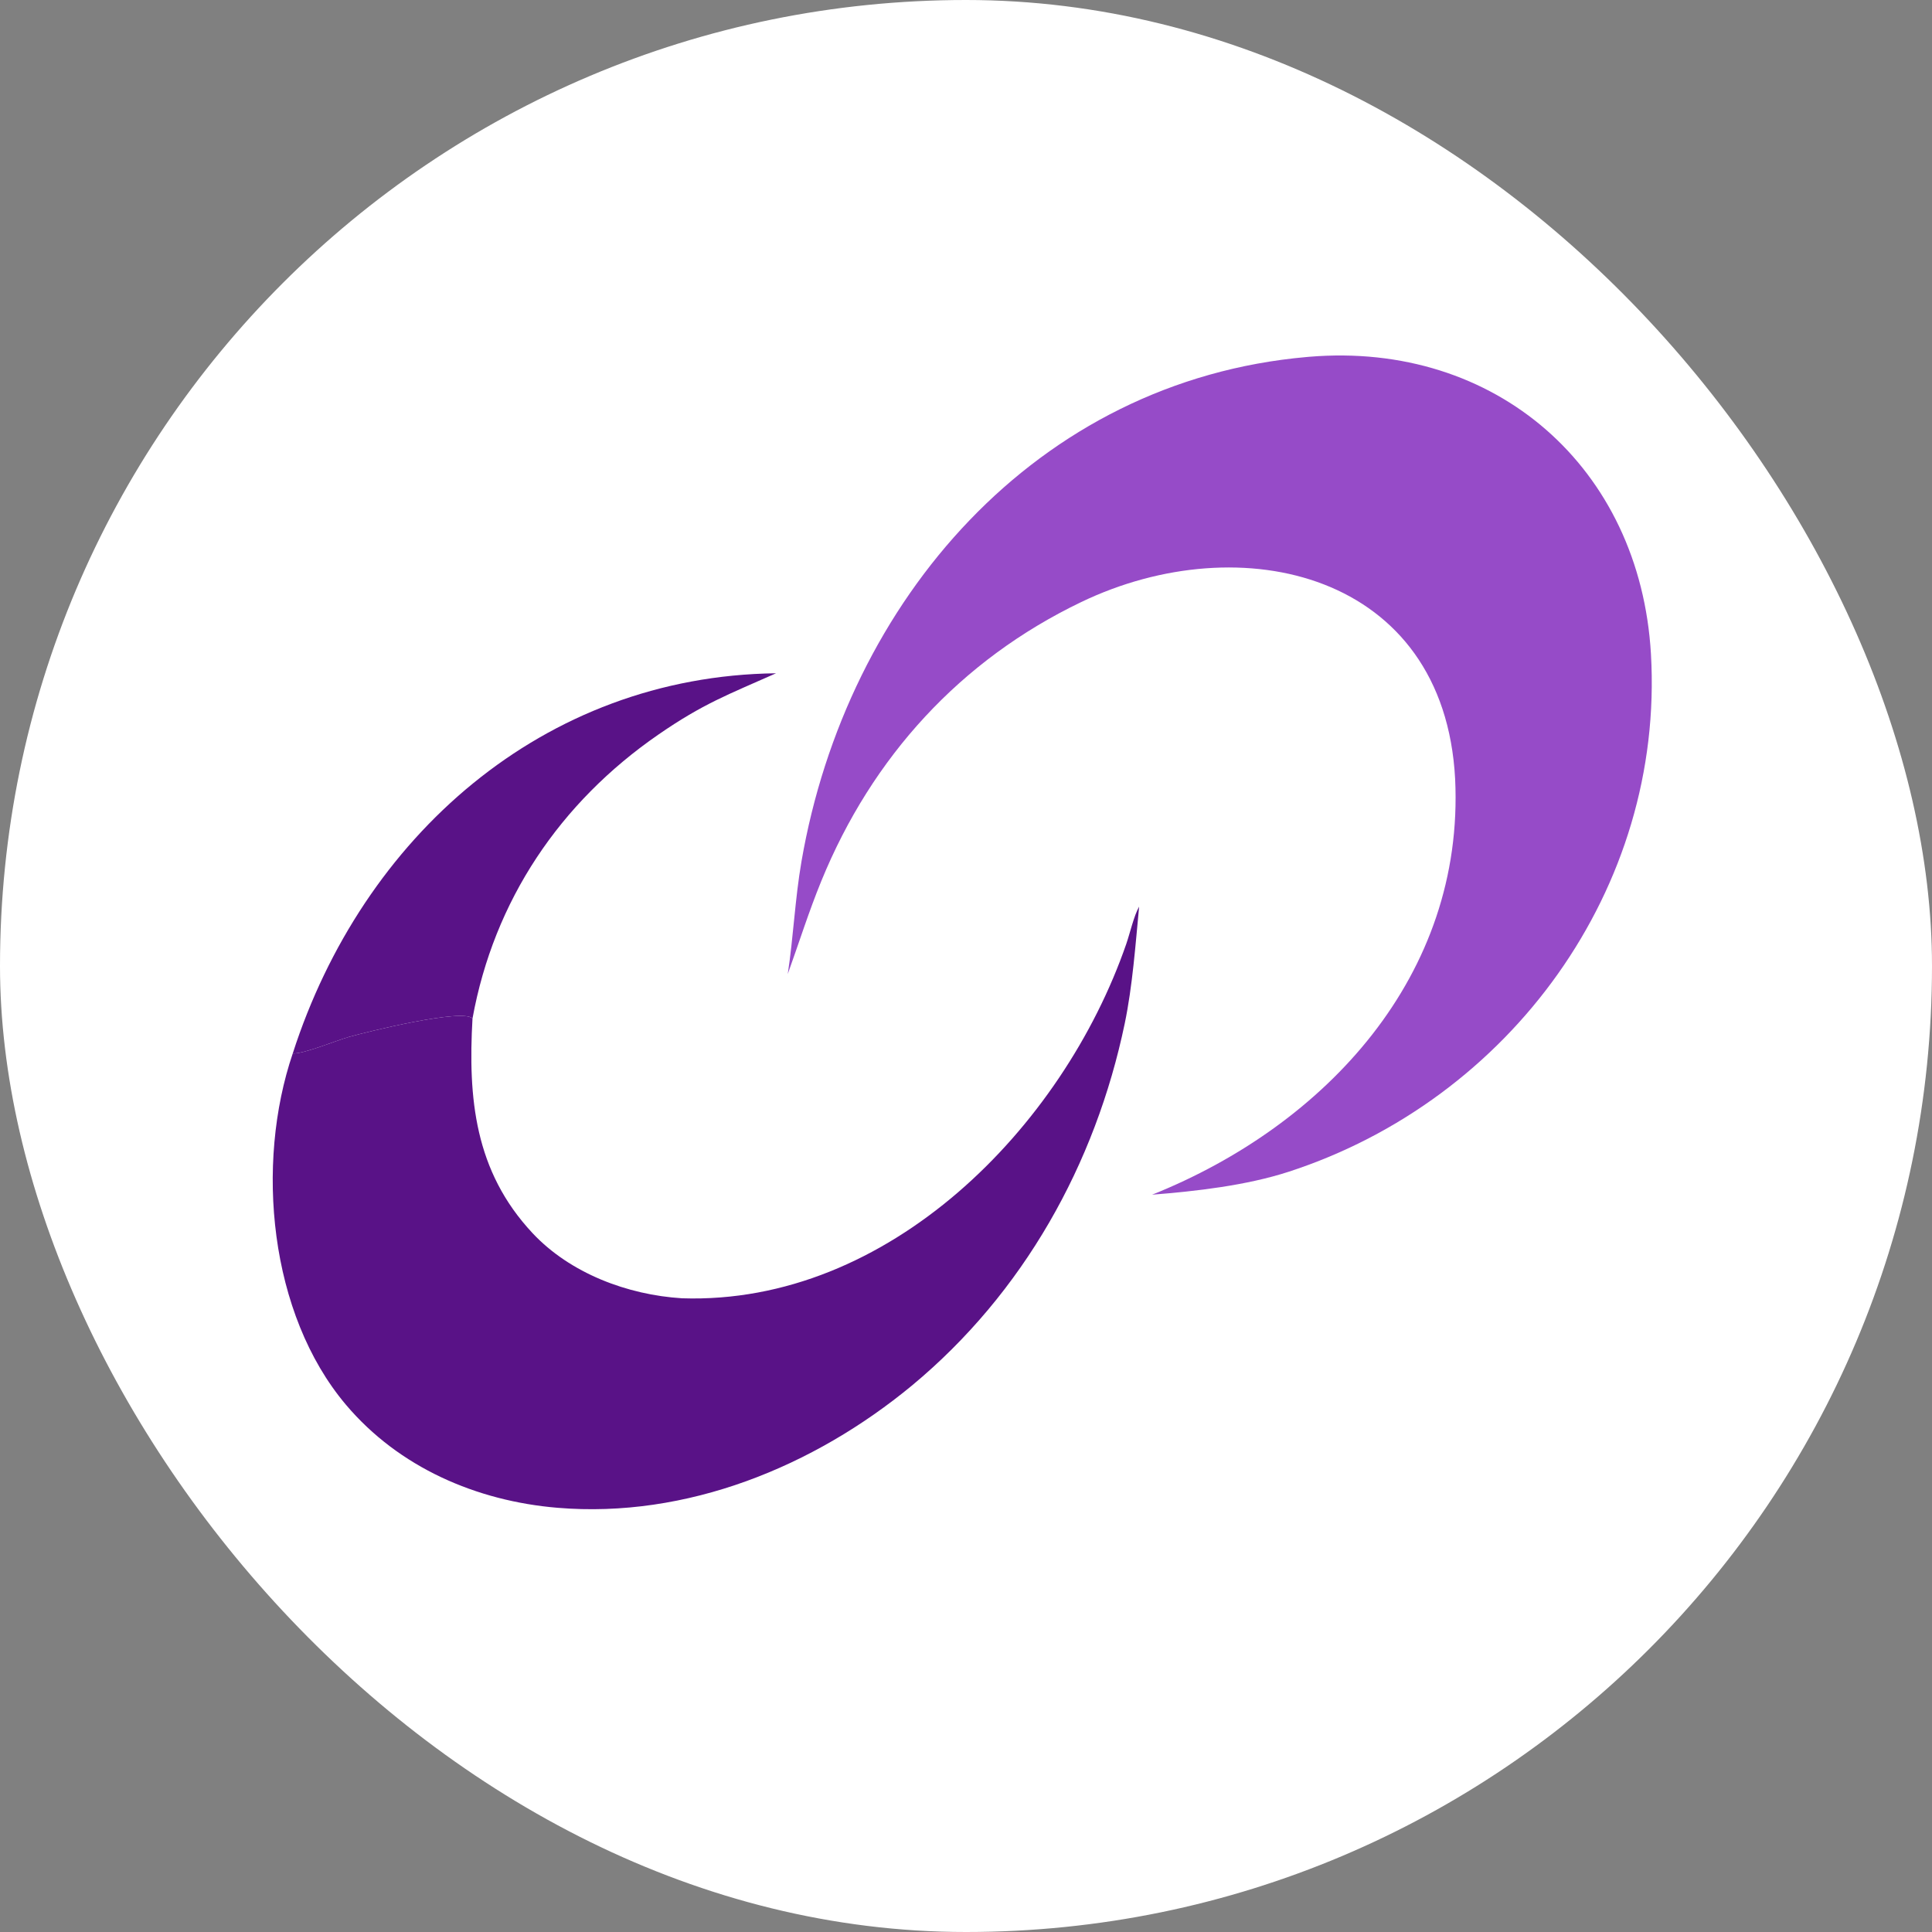
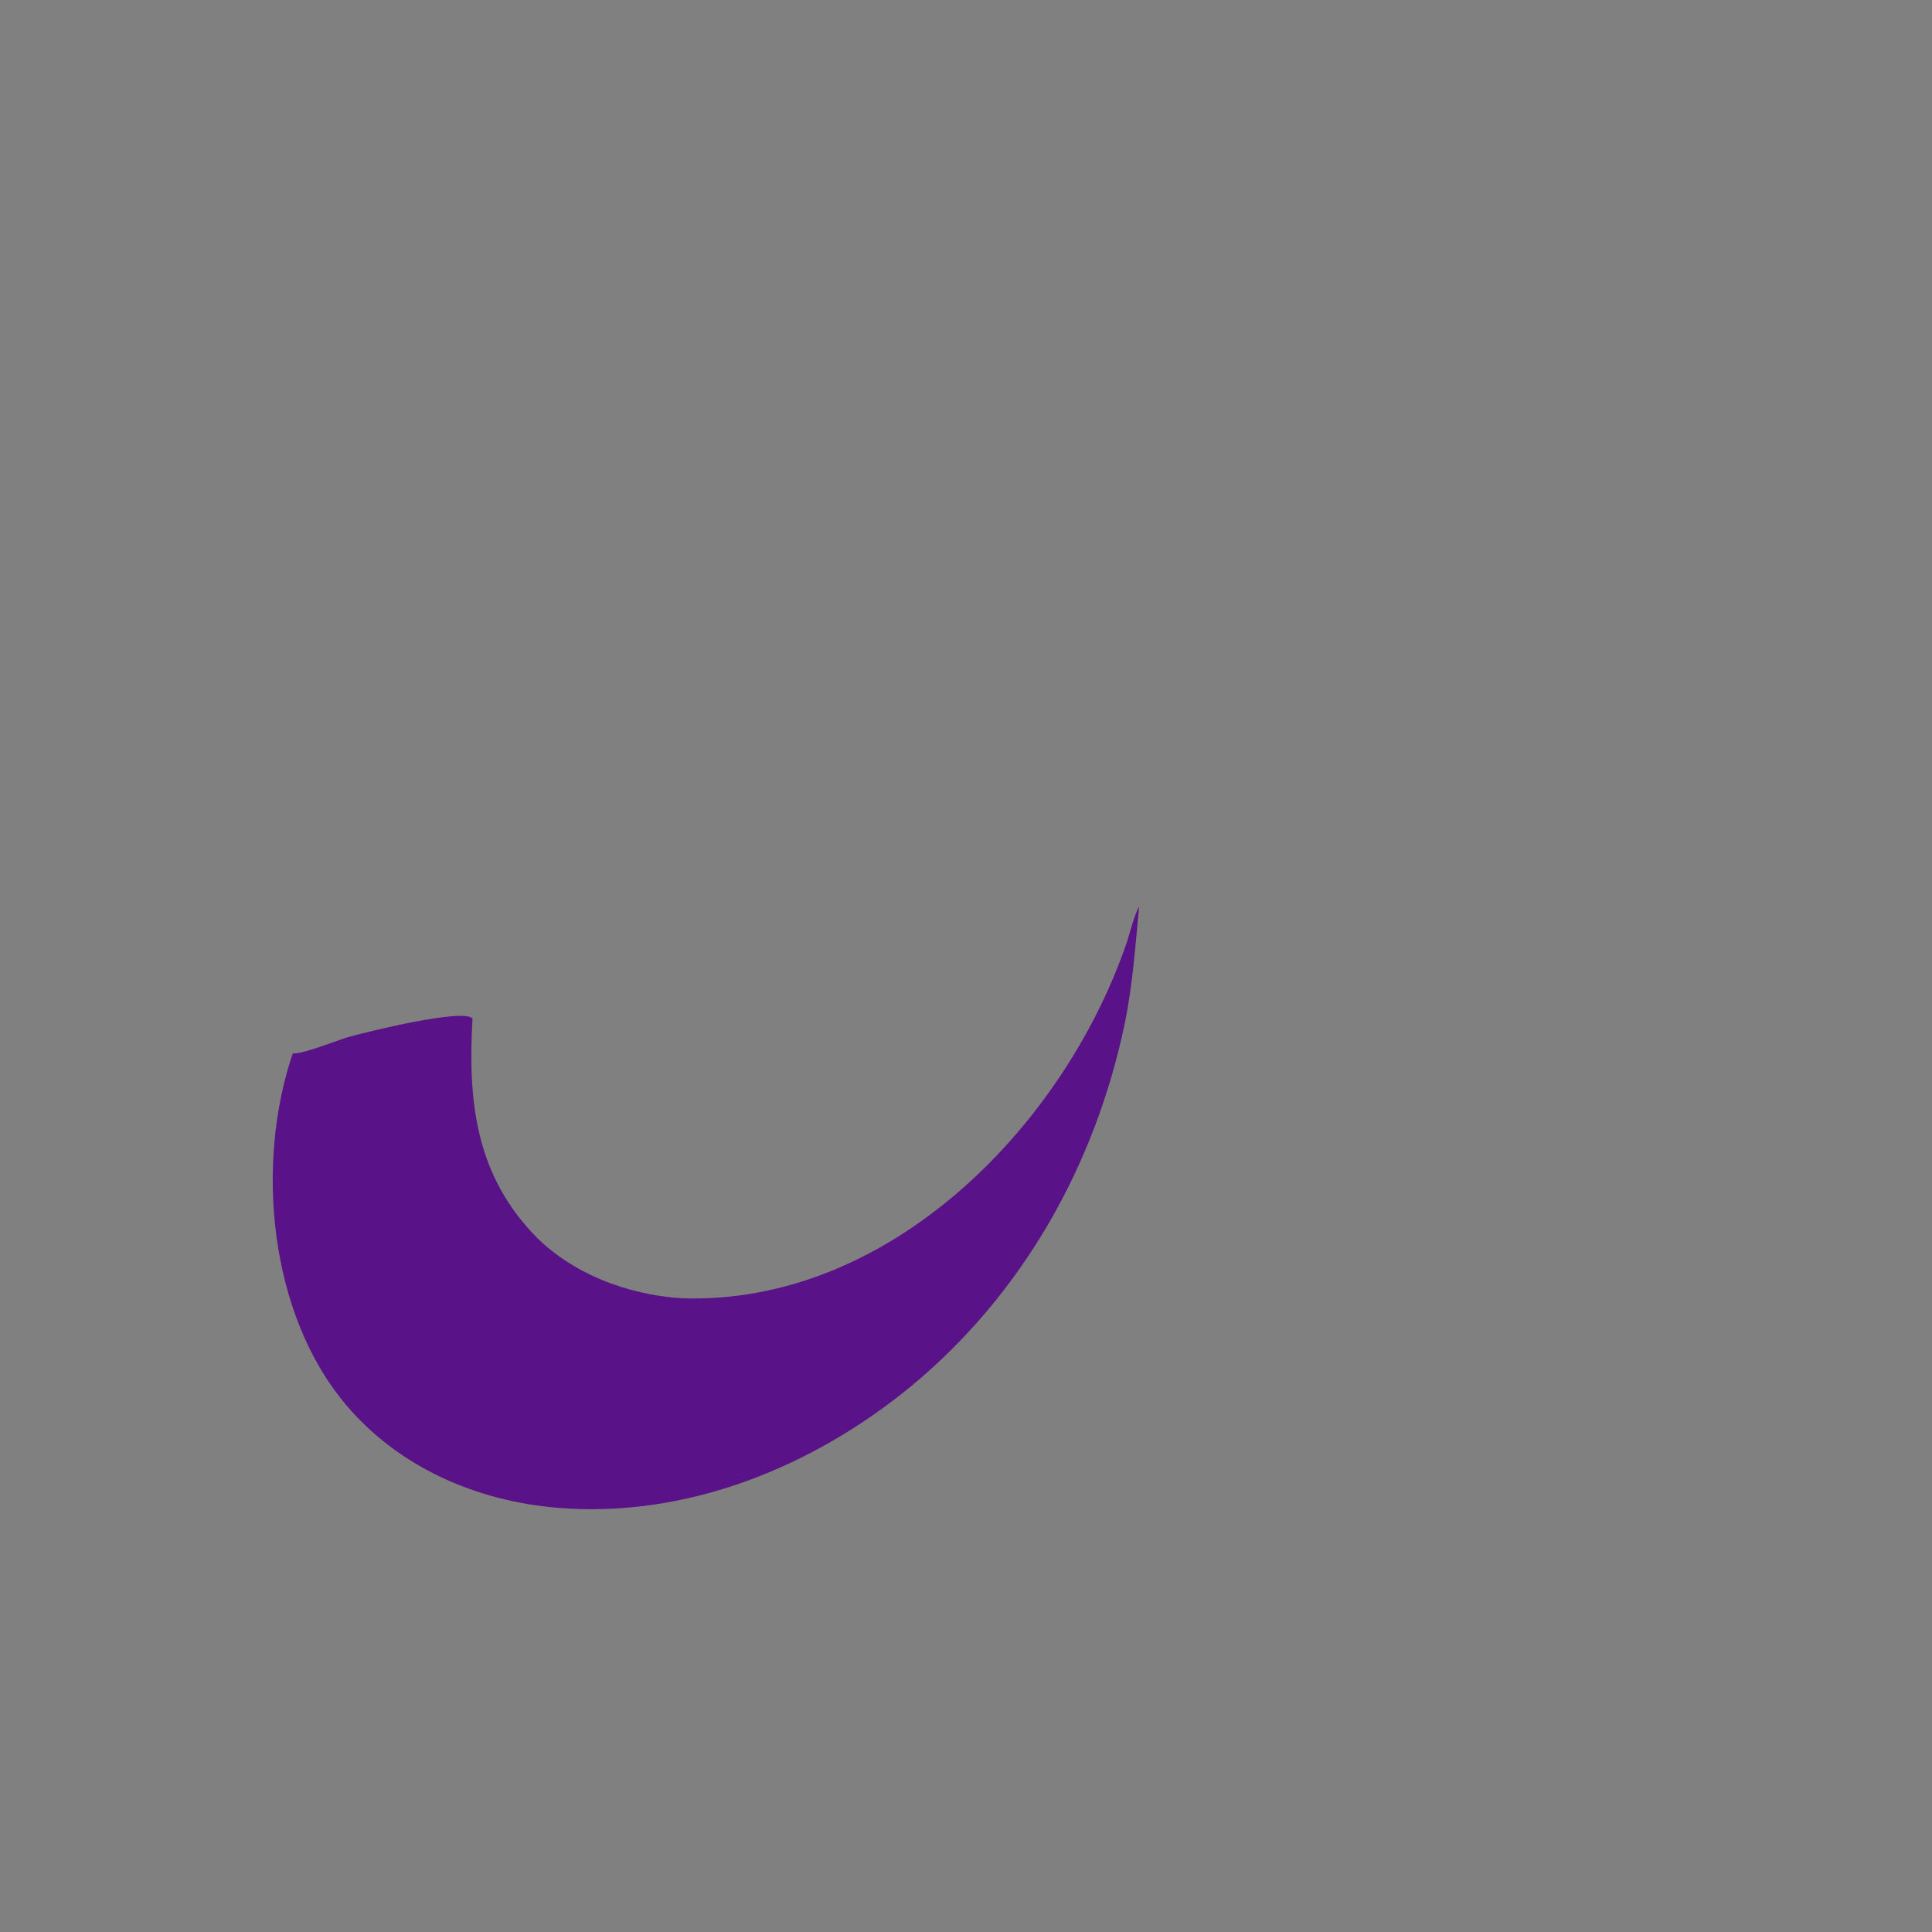
<svg xmlns="http://www.w3.org/2000/svg" version="1.1" width="1000" height="1000">
  <rect width="100%" height="100%" fill="#808080" stroke="none" />
  <g clip-path="url(#SvgjsClipPath1148)">
-     <rect width="1000" height="1000" fill="#ffffff" />
    <g transform="matrix(0.781,0,0,0.781,100,158.984)">
      <svg version="1.1" width="1024" height="873">
        <svg width="1024" height="873" viewBox="0 0 1024 873">
-           <path fill="#964BC8" transform="scale(5.198 5.198)" d="M141.999 6.353L142.282 6.328C166.081 4.333 184.482 20.465 185.861 44.221C187.595 74.118 167.906 101.057 139.676 110.233C134.27 111.99 127.858 112.717 122.259 113.16C144.426 104.285 162.109 85.183 160.894 60.137C159.493 33.879 133.596 27.82 113.229 37.595C97.834 44.985 86.558 57.342 80.09 73.151C78.485 77.074 77.233 81.062 75.804 85.029C76.531 80.27 76.727 75.465 77.554 70.674C83.307 37.353 107.5 9.385 141.999 6.353Z" />
          <path fill="#591287" transform="scale(5.198 5.198)" d="M35.61 90.7C35.033 100.848 35.872 110.156 43.259 118.053C48.054 123.179 55.364 125.936 62.327 126.367C88.644 127.234 110.853 104.631 118.968 81.181C119.44 79.816 119.937 77.59 120.605 76.43C120.144 81.246 119.757 86.59 118.773 91.316C115.028 109.288 105.843 125.695 91.655 137.478C79.105 147.852 62.907 154.461 46.431 153.078C36.126 152.213 26.23 147.942 19.47 139.937C9.69 128.354 7.899 109.259 12.693 95.146C13.995 95.258 18.255 93.498 19.839 93.048C22.077 92.412 34.451 89.354 35.61 90.7Z" />
-           <path fill="#591287" transform="scale(5.198 5.198)" d="M12.693 95.146C21.559 67.587 44.59 47.042 74.311 46.68C68.173 49.41 65.042 50.541 59.312 54.495C46.769 63.151 38.344 75.639 35.61 90.7C34.451 89.354 22.077 92.412 19.839 93.048C18.255 93.498 13.995 95.258 12.693 95.146Z" />
        </svg>
      </svg>
    </g>
  </g>
  <defs>
    <clipPath id="SvgjsClipPath1148">
      <rect width="1000" height="1000" x="0" y="0" rx="500" ry="500" />
    </clipPath>
  </defs>
</svg>